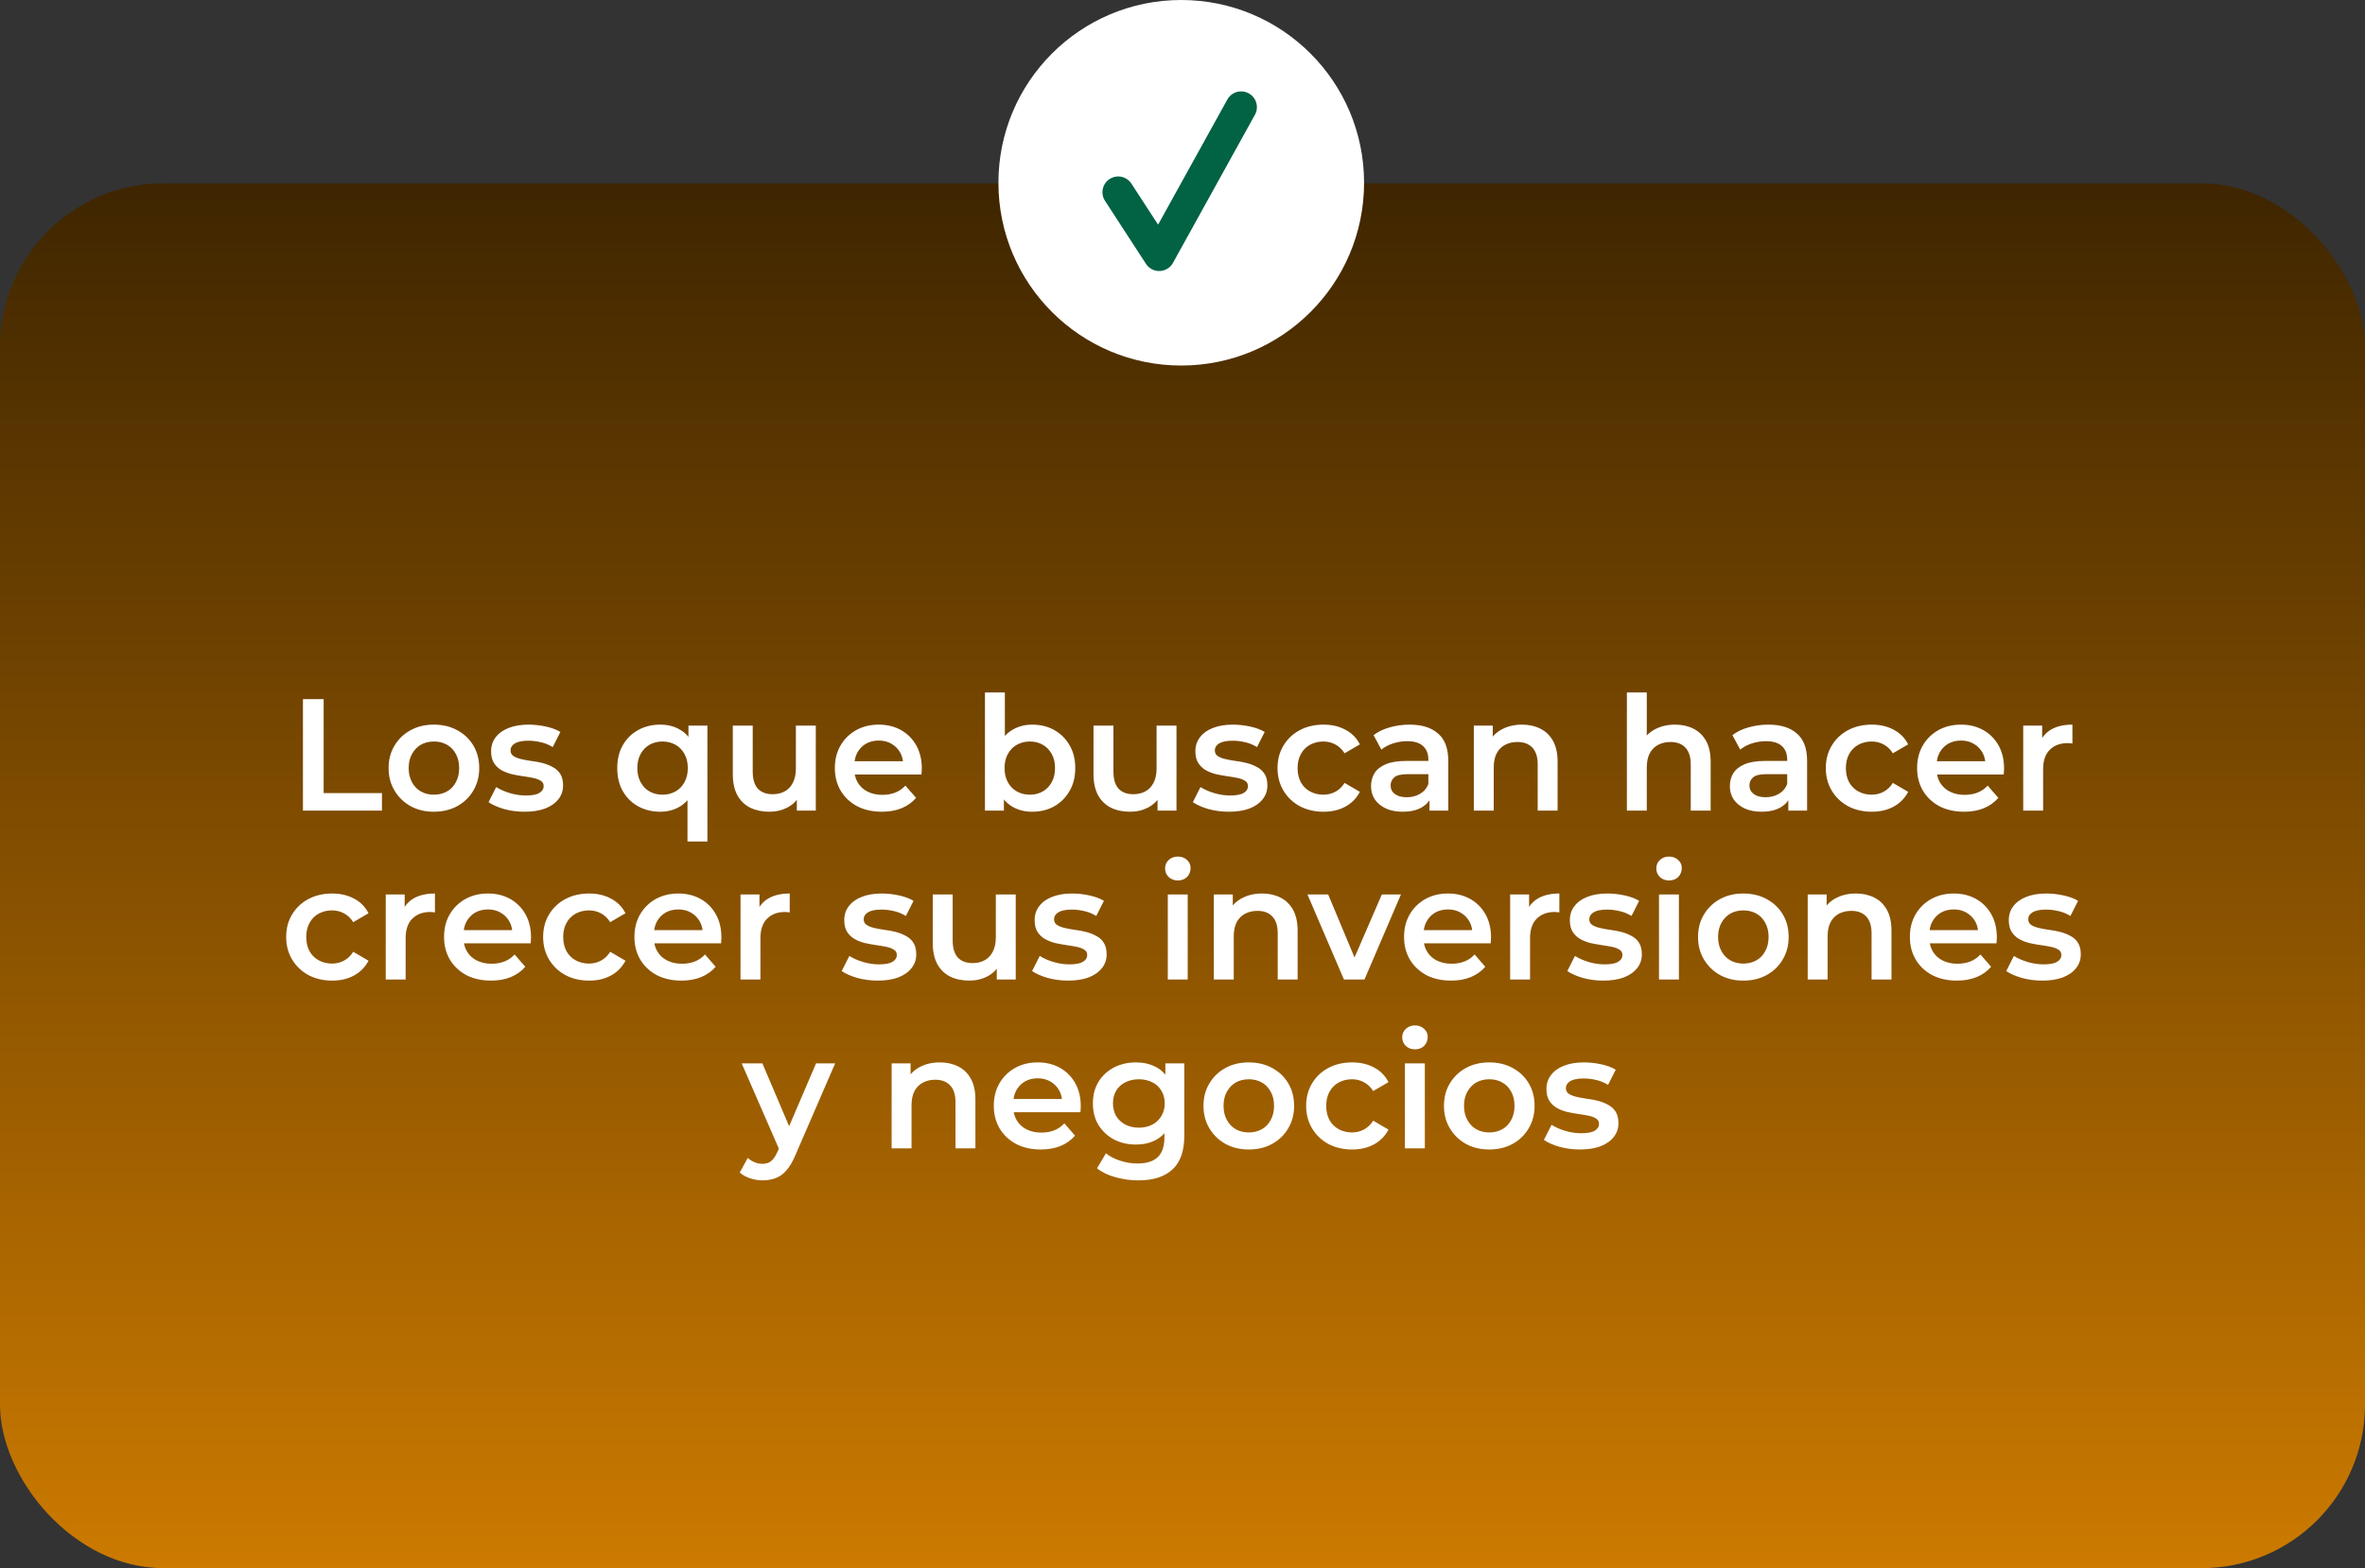
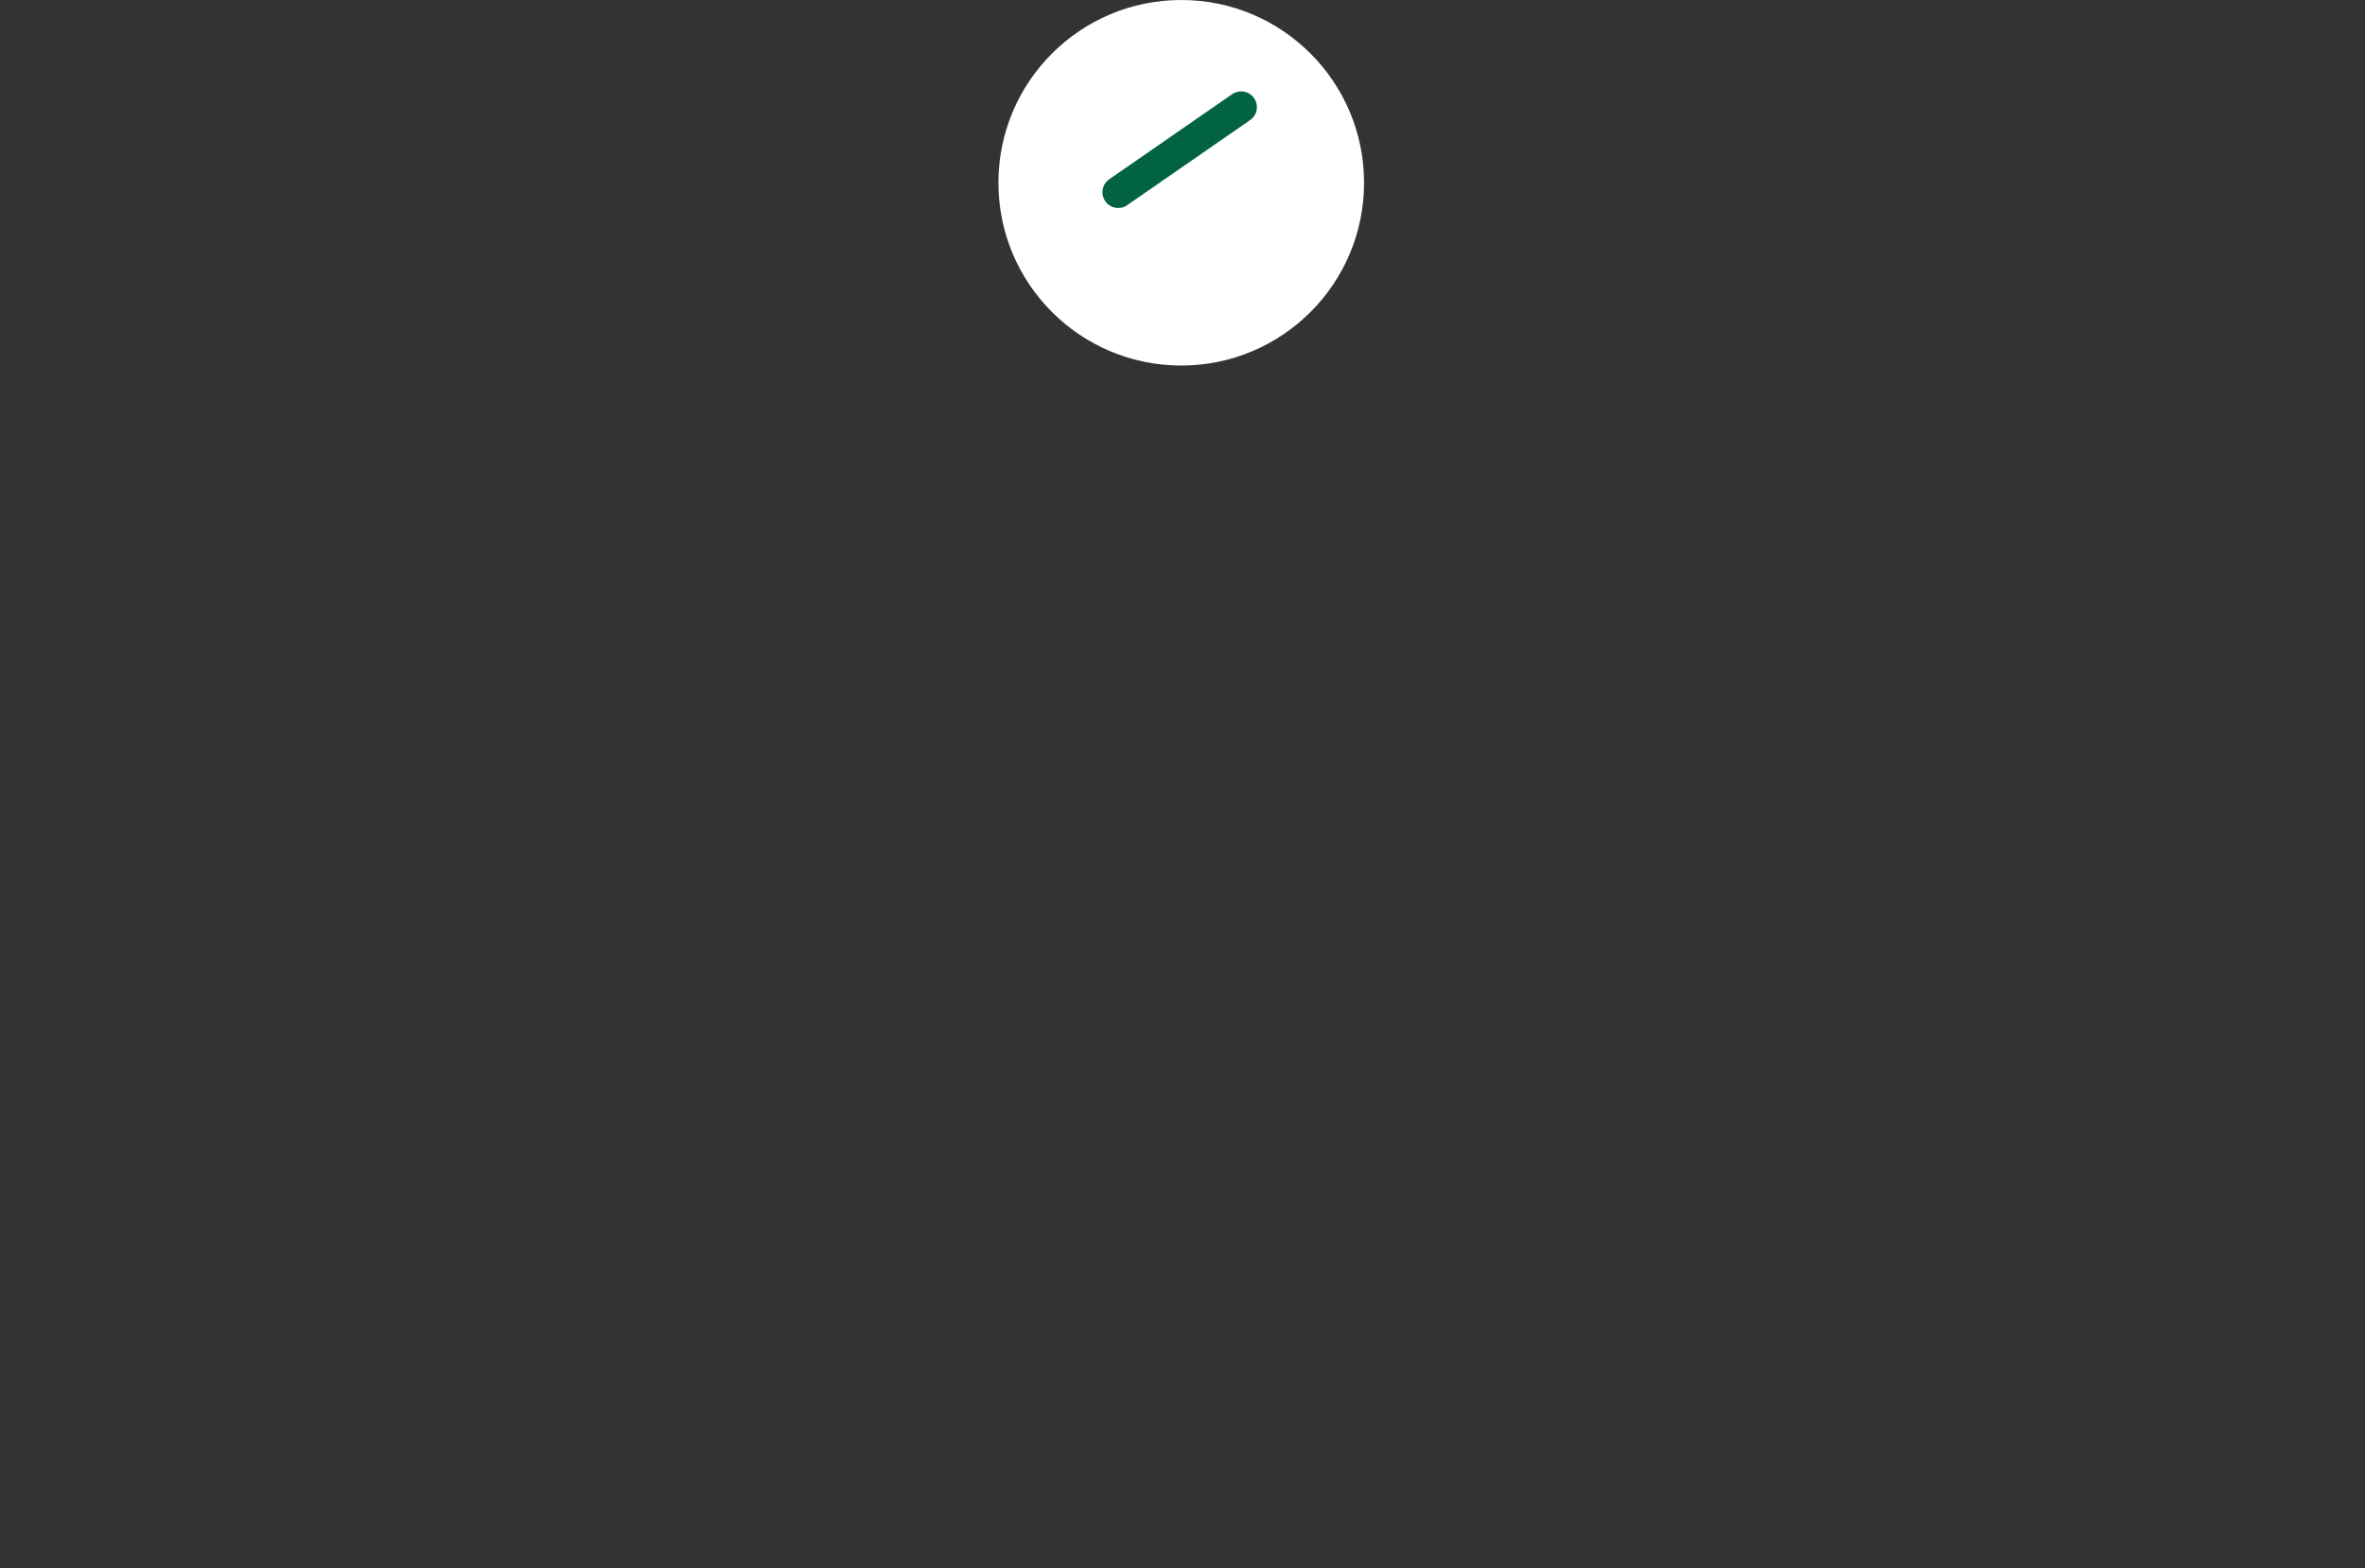
<svg xmlns="http://www.w3.org/2000/svg" width="490" height="325" viewBox="0 0 490 325" fill="none">
  <rect x="0" y="0" width="490" height="325" fill="#333333" stroke="none" />
-   <rect x="490" y="325" width="490" height="287" rx="33.881" transform="rotate(-180 490 325)" fill="url(#paint0_linear_548_2068)" />
-   <path d="M62.767 168V144.9H67.057V164.37H79.135V168H62.767ZM89.885 168.231C88.081 168.231 86.475 167.846 85.067 167.076C83.659 166.284 82.548 165.206 81.734 163.842C80.92 162.478 80.513 160.927 80.513 159.189C80.513 157.429 80.92 155.878 81.734 154.536C82.548 153.172 83.659 152.105 85.067 151.335C86.475 150.565 88.081 150.18 89.885 150.18C91.711 150.18 93.328 150.565 94.736 151.335C96.166 152.105 97.277 153.161 98.069 154.503C98.883 155.845 99.29 157.407 99.29 159.189C99.29 160.927 98.883 162.478 98.069 163.842C97.277 165.206 96.166 166.284 94.736 167.076C93.328 167.846 91.711 168.231 89.885 168.231ZM89.885 164.7C90.897 164.7 91.799 164.48 92.591 164.04C93.383 163.6 93.999 162.962 94.439 162.126C94.901 161.29 95.132 160.311 95.132 159.189C95.132 158.045 94.901 157.066 94.439 156.252C93.999 155.416 93.383 154.778 92.591 154.338C91.799 153.898 90.908 153.678 89.918 153.678C88.906 153.678 88.004 153.898 87.212 154.338C86.442 154.778 85.826 155.416 85.364 156.252C84.902 157.066 84.671 158.045 84.671 159.189C84.671 160.311 84.902 161.29 85.364 162.126C85.826 162.962 86.442 163.6 87.212 164.04C88.004 164.48 88.895 164.7 89.885 164.7ZM108.679 168.231C107.205 168.231 105.786 168.044 104.422 167.67C103.08 167.274 102.013 166.801 101.221 166.251L102.805 163.116C103.597 163.622 104.543 164.04 105.643 164.37C106.743 164.7 107.843 164.865 108.943 164.865C110.241 164.865 111.176 164.689 111.748 164.337C112.342 163.985 112.639 163.512 112.639 162.918C112.639 162.434 112.441 162.071 112.045 161.829C111.649 161.565 111.132 161.367 110.494 161.235C109.856 161.103 109.141 160.982 108.349 160.872C107.579 160.762 106.798 160.619 106.006 160.443C105.236 160.245 104.532 159.97 103.894 159.618C103.256 159.244 102.739 158.749 102.343 158.133C101.947 157.517 101.749 156.703 101.749 155.691C101.749 154.569 102.068 153.601 102.706 152.787C103.344 151.951 104.235 151.313 105.379 150.873C106.545 150.411 107.92 150.18 109.504 150.18C110.692 150.18 111.891 150.312 113.101 150.576C114.311 150.84 115.312 151.214 116.104 151.698L114.52 154.833C113.684 154.327 112.837 153.986 111.979 153.81C111.143 153.612 110.307 153.513 109.471 153.513C108.217 153.513 107.282 153.7 106.666 154.074C106.072 154.448 105.775 154.921 105.775 155.493C105.775 156.021 105.973 156.417 106.369 156.681C106.765 156.945 107.282 157.154 107.92 157.308C108.558 157.462 109.262 157.594 110.032 157.704C110.824 157.792 111.605 157.935 112.375 158.133C113.145 158.331 113.849 158.606 114.487 158.958C115.147 159.288 115.675 159.761 116.071 160.377C116.467 160.993 116.665 161.796 116.665 162.786C116.665 163.886 116.335 164.843 115.675 165.657C115.037 166.471 114.124 167.109 112.936 167.571C111.748 168.011 110.329 168.231 108.679 168.231ZM136.796 168.231C135.102 168.231 133.573 167.857 132.209 167.109C130.867 166.361 129.811 165.316 129.041 163.974C128.271 162.61 127.886 161.015 127.886 159.189C127.886 157.363 128.271 155.779 129.041 154.437C129.811 153.095 130.867 152.05 132.209 151.302C133.573 150.554 135.102 150.18 136.796 150.18C138.314 150.18 139.645 150.51 140.789 151.17C141.955 151.808 142.868 152.787 143.528 154.107C144.21 155.427 144.551 157.121 144.551 159.189C144.551 161.235 144.199 162.929 143.495 164.271C142.813 165.591 141.889 166.581 140.723 167.241C139.557 167.901 138.248 168.231 136.796 168.231ZM137.258 164.7C138.248 164.7 139.139 164.48 139.931 164.04C140.723 163.6 141.35 162.962 141.812 162.126C142.274 161.29 142.505 160.311 142.505 159.189C142.505 158.045 142.274 157.066 141.812 156.252C141.35 155.416 140.723 154.778 139.931 154.338C139.139 153.898 138.248 153.678 137.258 153.678C136.268 153.678 135.377 153.898 134.585 154.338C133.815 154.778 133.199 155.416 132.737 156.252C132.275 157.066 132.044 158.045 132.044 159.189C132.044 160.311 132.275 161.29 132.737 162.126C133.199 162.962 133.815 163.6 134.585 164.04C135.377 164.48 136.268 164.7 137.258 164.7ZM142.439 174.402V163.908L142.769 159.222L142.637 154.536V150.378H146.564V174.402H142.439ZM159.419 168.231C157.923 168.231 156.603 167.956 155.459 167.406C154.315 166.834 153.424 165.976 152.786 164.832C152.148 163.666 151.829 162.203 151.829 160.443V150.378H155.954V159.882C155.954 161.466 156.306 162.654 157.01 163.446C157.736 164.216 158.759 164.601 160.079 164.601C161.047 164.601 161.883 164.403 162.587 164.007C163.313 163.611 163.874 163.017 164.27 162.225C164.688 161.433 164.897 160.454 164.897 159.288V150.378H169.022V168H165.095V163.248L165.788 164.7C165.194 165.844 164.325 166.724 163.181 167.34C162.037 167.934 160.783 168.231 159.419 168.231ZM182.706 168.231C180.748 168.231 179.032 167.846 177.558 167.076C176.106 166.284 174.973 165.206 174.159 163.842C173.367 162.478 172.971 160.927 172.971 159.189C172.971 157.429 173.356 155.878 174.126 154.536C174.918 153.172 175.996 152.105 177.36 151.335C178.746 150.565 180.319 150.18 182.079 150.18C183.795 150.18 185.324 150.554 186.666 151.302C188.008 152.05 189.064 153.106 189.834 154.47C190.604 155.834 190.989 157.44 190.989 159.288C190.989 159.464 190.978 159.662 190.956 159.882C190.956 160.102 190.945 160.311 190.923 160.509H176.238V157.77H188.745L187.128 158.628C187.15 157.616 186.941 156.725 186.501 155.955C186.061 155.185 185.456 154.58 184.686 154.14C183.938 153.7 183.069 153.48 182.079 153.48C181.067 153.48 180.176 153.7 179.406 154.14C178.658 154.58 178.064 155.196 177.624 155.988C177.206 156.758 176.997 157.671 176.997 158.727V159.387C176.997 160.443 177.239 161.378 177.723 162.192C178.207 163.006 178.889 163.633 179.769 164.073C180.649 164.513 181.661 164.733 182.805 164.733C183.795 164.733 184.686 164.579 185.478 164.271C186.27 163.963 186.974 163.479 187.59 162.819L189.801 165.36C189.009 166.284 188.008 166.999 186.798 167.505C185.61 167.989 184.246 168.231 182.706 168.231ZM213.839 168.231C212.343 168.231 211.012 167.901 209.846 167.241C208.68 166.581 207.756 165.591 207.074 164.271C206.414 162.929 206.084 161.235 206.084 159.189C206.084 157.121 206.425 155.427 207.107 154.107C207.811 152.787 208.746 151.808 209.912 151.17C211.1 150.51 212.409 150.18 213.839 150.18C215.577 150.18 217.106 150.554 218.426 151.302C219.768 152.05 220.824 153.095 221.594 154.437C222.386 155.779 222.782 157.363 222.782 159.189C222.782 161.015 222.386 162.599 221.594 163.941C220.824 165.283 219.768 166.339 218.426 167.109C217.106 167.857 215.577 168.231 213.839 168.231ZM204.071 168V143.514H208.196V154.47L207.866 159.156L207.998 163.842V168H204.071ZM213.377 164.7C214.367 164.7 215.247 164.48 216.017 164.04C216.809 163.6 217.436 162.962 217.898 162.126C218.36 161.29 218.591 160.311 218.591 159.189C218.591 158.045 218.36 157.066 217.898 156.252C217.436 155.416 216.809 154.778 216.017 154.338C215.247 153.898 214.367 153.678 213.377 153.678C212.387 153.678 211.496 153.898 210.704 154.338C209.912 154.778 209.285 155.416 208.823 156.252C208.361 157.066 208.13 158.045 208.13 159.189C208.13 160.311 208.361 161.29 208.823 162.126C209.285 162.962 209.912 163.6 210.704 164.04C211.496 164.48 212.387 164.7 213.377 164.7ZM234.152 168.231C232.656 168.231 231.336 167.956 230.192 167.406C229.048 166.834 228.157 165.976 227.519 164.832C226.881 163.666 226.562 162.203 226.562 160.443V150.378H230.687V159.882C230.687 161.466 231.039 162.654 231.743 163.446C232.469 164.216 233.492 164.601 234.812 164.601C235.78 164.601 236.616 164.403 237.32 164.007C238.046 163.611 238.607 163.017 239.003 162.225C239.421 161.433 239.63 160.454 239.63 159.288V150.378H243.755V168H239.828V163.248L240.521 164.7C239.927 165.844 239.058 166.724 237.914 167.34C236.77 167.934 235.516 168.231 234.152 168.231ZM254.601 168.231C253.127 168.231 251.708 168.044 250.344 167.67C249.002 167.274 247.935 166.801 247.143 166.251L248.727 163.116C249.519 163.622 250.465 164.04 251.565 164.37C252.665 164.7 253.765 164.865 254.865 164.865C256.163 164.865 257.098 164.689 257.67 164.337C258.264 163.985 258.561 163.512 258.561 162.918C258.561 162.434 258.363 162.071 257.967 161.829C257.571 161.565 257.054 161.367 256.416 161.235C255.778 161.103 255.063 160.982 254.271 160.872C253.501 160.762 252.72 160.619 251.928 160.443C251.158 160.245 250.454 159.97 249.816 159.618C249.178 159.244 248.661 158.749 248.265 158.133C247.869 157.517 247.671 156.703 247.671 155.691C247.671 154.569 247.99 153.601 248.628 152.787C249.266 151.951 250.157 151.313 251.301 150.873C252.467 150.411 253.842 150.18 255.426 150.18C256.614 150.18 257.813 150.312 259.023 150.576C260.233 150.84 261.234 151.214 262.026 151.698L260.442 154.833C259.606 154.327 258.759 153.986 257.901 153.81C257.065 153.612 256.229 153.513 255.393 153.513C254.139 153.513 253.204 153.7 252.588 154.074C251.994 154.448 251.697 154.921 251.697 155.493C251.697 156.021 251.895 156.417 252.291 156.681C252.687 156.945 253.204 157.154 253.842 157.308C254.48 157.462 255.184 157.594 255.954 157.704C256.746 157.792 257.527 157.935 258.297 158.133C259.067 158.331 259.771 158.606 260.409 158.958C261.069 159.288 261.597 159.761 261.993 160.377C262.389 160.993 262.587 161.796 262.587 162.786C262.587 163.886 262.257 164.843 261.597 165.657C260.959 166.471 260.046 167.109 258.858 167.571C257.67 168.011 256.251 168.231 254.601 168.231ZM274.225 168.231C272.377 168.231 270.727 167.846 269.275 167.076C267.845 166.284 266.723 165.206 265.909 163.842C265.095 162.478 264.688 160.927 264.688 159.189C264.688 157.429 265.095 155.878 265.909 154.536C266.723 153.172 267.845 152.105 269.275 151.335C270.727 150.565 272.377 150.18 274.225 150.18C275.941 150.18 277.448 150.532 278.746 151.236C280.066 151.918 281.067 152.93 281.749 154.272L278.581 156.12C278.053 155.284 277.404 154.668 276.634 154.272C275.886 153.876 275.072 153.678 274.192 153.678C273.18 153.678 272.267 153.898 271.453 154.338C270.639 154.778 270.001 155.416 269.539 156.252C269.077 157.066 268.846 158.045 268.846 159.189C268.846 160.333 269.077 161.323 269.539 162.159C270.001 162.973 270.639 163.6 271.453 164.04C272.267 164.48 273.18 164.7 274.192 164.7C275.072 164.7 275.886 164.502 276.634 164.106C277.404 163.71 278.053 163.094 278.581 162.258L281.749 164.106C281.067 165.426 280.066 166.449 278.746 167.175C277.448 167.879 275.941 168.231 274.225 168.231ZM296.171 168V164.436L295.94 163.677V157.44C295.94 156.23 295.577 155.295 294.851 154.635C294.125 153.953 293.025 153.612 291.551 153.612C290.561 153.612 289.582 153.766 288.614 154.074C287.668 154.382 286.865 154.811 286.205 155.361L284.588 152.358C285.534 151.632 286.656 151.093 287.954 150.741C289.274 150.367 290.638 150.18 292.046 150.18C294.598 150.18 296.567 150.796 297.953 152.028C299.361 153.238 300.065 155.119 300.065 157.671V168H296.171ZM290.627 168.231C289.307 168.231 288.152 168.011 287.162 167.571C286.172 167.109 285.402 166.482 284.852 165.69C284.324 164.876 284.06 163.963 284.06 162.951C284.06 161.961 284.291 161.07 284.753 160.278C285.237 159.486 286.018 158.859 287.096 158.397C288.174 157.935 289.604 157.704 291.386 157.704H296.501V160.443H291.683C290.275 160.443 289.329 160.674 288.845 161.136C288.361 161.576 288.119 162.126 288.119 162.786C288.119 163.534 288.416 164.128 289.01 164.568C289.604 165.008 290.429 165.228 291.485 165.228C292.497 165.228 293.399 164.997 294.191 164.535C295.005 164.073 295.588 163.391 295.94 162.489L296.633 164.964C296.237 165.998 295.522 166.801 294.488 167.373C293.476 167.945 292.189 168.231 290.627 168.231ZM315.358 150.18C316.766 150.18 318.02 150.455 319.12 151.005C320.242 151.555 321.122 152.402 321.76 153.546C322.398 154.668 322.717 156.12 322.717 157.902V168H318.592V158.43C318.592 156.868 318.218 155.702 317.47 154.932C316.744 154.162 315.721 153.777 314.401 153.777C313.433 153.777 312.575 153.975 311.827 154.371C311.079 154.767 310.496 155.361 310.078 156.153C309.682 156.923 309.484 157.902 309.484 159.09V168H305.359V150.378H309.286V155.13L308.593 153.678C309.209 152.556 310.1 151.698 311.266 151.104C312.454 150.488 313.818 150.18 315.358 150.18ZM347.069 150.18C348.477 150.18 349.731 150.455 350.831 151.005C351.953 151.555 352.833 152.402 353.471 153.546C354.109 154.668 354.428 156.12 354.428 157.902V168H350.303V158.43C350.303 156.868 349.929 155.702 349.181 154.932C348.455 154.162 347.432 153.777 346.112 153.777C345.144 153.777 344.286 153.975 343.538 154.371C342.79 154.767 342.207 155.361 341.789 156.153C341.393 156.923 341.195 157.902 341.195 159.09V168H337.07V143.514H341.195V155.13L340.304 153.678C340.92 152.556 341.811 151.698 342.977 151.104C344.165 150.488 345.529 150.18 347.069 150.18ZM370.518 168V164.436L370.287 163.677V157.44C370.287 156.23 369.924 155.295 369.198 154.635C368.472 153.953 367.372 153.612 365.898 153.612C364.908 153.612 363.929 153.766 362.961 154.074C362.015 154.382 361.212 154.811 360.552 155.361L358.935 152.358C359.881 151.632 361.003 151.093 362.301 150.741C363.621 150.367 364.985 150.18 366.393 150.18C368.945 150.18 370.914 150.796 372.3 152.028C373.708 153.238 374.412 155.119 374.412 157.671V168H370.518ZM364.974 168.231C363.654 168.231 362.499 168.011 361.509 167.571C360.519 167.109 359.749 166.482 359.199 165.69C358.671 164.876 358.407 163.963 358.407 162.951C358.407 161.961 358.638 161.07 359.1 160.278C359.584 159.486 360.365 158.859 361.443 158.397C362.521 157.935 363.951 157.704 365.733 157.704H370.848V160.443H366.03C364.622 160.443 363.676 160.674 363.192 161.136C362.708 161.576 362.466 162.126 362.466 162.786C362.466 163.534 362.763 164.128 363.357 164.568C363.951 165.008 364.776 165.228 365.832 165.228C366.844 165.228 367.746 164.997 368.538 164.535C369.352 164.073 369.935 163.391 370.287 162.489L370.98 164.964C370.584 165.998 369.869 166.801 368.835 167.373C367.823 167.945 366.536 168.231 364.974 168.231ZM387.823 168.231C385.975 168.231 384.325 167.846 382.873 167.076C381.443 166.284 380.321 165.206 379.507 163.842C378.693 162.478 378.286 160.927 378.286 159.189C378.286 157.429 378.693 155.878 379.507 154.536C380.321 153.172 381.443 152.105 382.873 151.335C384.325 150.565 385.975 150.18 387.823 150.18C389.539 150.18 391.046 150.532 392.344 151.236C393.664 151.918 394.665 152.93 395.347 154.272L392.179 156.12C391.651 155.284 391.002 154.668 390.232 154.272C389.484 153.876 388.67 153.678 387.79 153.678C386.778 153.678 385.865 153.898 385.051 154.338C384.237 154.778 383.599 155.416 383.137 156.252C382.675 157.066 382.444 158.045 382.444 159.189C382.444 160.333 382.675 161.323 383.137 162.159C383.599 162.973 384.237 163.6 385.051 164.04C385.865 164.48 386.778 164.7 387.79 164.7C388.67 164.7 389.484 164.502 390.232 164.106C391.002 163.71 391.651 163.094 392.179 162.258L395.347 164.106C394.665 165.426 393.664 166.449 392.344 167.175C391.046 167.879 389.539 168.231 387.823 168.231ZM406.938 168.231C404.98 168.231 403.264 167.846 401.79 167.076C400.338 166.284 399.205 165.206 398.391 163.842C397.599 162.478 397.203 160.927 397.203 159.189C397.203 157.429 397.588 155.878 398.358 154.536C399.15 153.172 400.228 152.105 401.592 151.335C402.978 150.565 404.551 150.18 406.311 150.18C408.027 150.18 409.556 150.554 410.898 151.302C412.24 152.05 413.296 153.106 414.066 154.47C414.836 155.834 415.221 157.44 415.221 159.288C415.221 159.464 415.21 159.662 415.188 159.882C415.188 160.102 415.177 160.311 415.155 160.509H400.47V157.77H412.977L411.36 158.628C411.382 157.616 411.173 156.725 410.733 155.955C410.293 155.185 409.688 154.58 408.918 154.14C408.17 153.7 407.301 153.48 406.311 153.48C405.299 153.48 404.408 153.7 403.638 154.14C402.89 154.58 402.296 155.196 401.856 155.988C401.438 156.758 401.229 157.671 401.229 158.727V159.387C401.229 160.443 401.471 161.378 401.955 162.192C402.439 163.006 403.121 163.633 404.001 164.073C404.881 164.513 405.893 164.733 407.037 164.733C408.027 164.733 408.918 164.579 409.71 164.271C410.502 163.963 411.206 163.479 411.822 162.819L414.033 165.36C413.241 166.284 412.24 166.999 411.03 167.505C409.842 167.989 408.478 168.231 406.938 168.231ZM419.184 168V150.378H423.111V155.229L422.649 153.81C423.177 152.622 424.002 151.72 425.124 151.104C426.268 150.488 427.687 150.18 429.381 150.18V154.107C429.205 154.063 429.04 154.041 428.886 154.041C428.732 154.019 428.578 154.008 428.424 154.008C426.862 154.008 425.619 154.47 424.695 155.394C423.771 156.296 423.309 157.649 423.309 159.453V168H419.184ZM68.829 203.231C66.981 203.231 65.331 202.846 63.879 202.076C62.449 201.284 61.327 200.206 60.513 198.842C59.699 197.478 59.292 195.927 59.292 194.189C59.292 192.429 59.699 190.878 60.513 189.536C61.327 188.172 62.449 187.105 63.879 186.335C65.331 185.565 66.981 185.18 68.829 185.18C70.545 185.18 72.052 185.532 73.35 186.236C74.67 186.918 75.671 187.93 76.353 189.272L73.185 191.12C72.657 190.284 72.008 189.668 71.238 189.272C70.49 188.876 69.676 188.678 68.796 188.678C67.784 188.678 66.871 188.898 66.057 189.338C65.243 189.778 64.605 190.416 64.143 191.252C63.681 192.066 63.45 193.045 63.45 194.189C63.45 195.333 63.681 196.323 64.143 197.159C64.605 197.973 65.243 198.6 66.057 199.04C66.871 199.48 67.784 199.7 68.796 199.7C69.676 199.7 70.49 199.502 71.238 199.106C72.008 198.71 72.657 198.094 73.185 197.258L76.353 199.106C75.671 200.426 74.67 201.449 73.35 202.175C72.052 202.879 70.545 203.231 68.829 203.231ZM79.918 203V185.378H83.845V190.229L83.383 188.81C83.911 187.622 84.736 186.72 85.858 186.104C87.002 185.488 88.421 185.18 90.115 185.18V189.107C89.939 189.063 89.774 189.041 89.62 189.041C89.466 189.019 89.312 189.008 89.158 189.008C87.596 189.008 86.353 189.47 85.429 190.394C84.505 191.296 84.043 192.649 84.043 194.453V203H79.918ZM101.737 203.231C99.779 203.231 98.063 202.846 96.589 202.076C95.137 201.284 94.004 200.206 93.19 198.842C92.398 197.478 92.002 195.927 92.002 194.189C92.002 192.429 92.387 190.878 93.157 189.536C93.949 188.172 95.027 187.105 96.391 186.335C97.777 185.565 99.35 185.18 101.11 185.18C102.826 185.18 104.355 185.554 105.697 186.302C107.039 187.05 108.095 188.106 108.865 189.47C109.635 190.834 110.02 192.44 110.02 194.288C110.02 194.464 110.009 194.662 109.987 194.882C109.987 195.102 109.976 195.311 109.954 195.509H95.269V192.77H107.776L106.159 193.628C106.181 192.616 105.972 191.725 105.532 190.955C105.092 190.185 104.487 189.58 103.717 189.14C102.969 188.7 102.1 188.48 101.11 188.48C100.098 188.48 99.207 188.7 98.437 189.14C97.689 189.58 97.095 190.196 96.655 190.988C96.237 191.758 96.028 192.671 96.028 193.727V194.387C96.028 195.443 96.27 196.378 96.754 197.192C97.238 198.006 97.92 198.633 98.8 199.073C99.68 199.513 100.692 199.733 101.836 199.733C102.826 199.733 103.717 199.579 104.509 199.271C105.301 198.963 106.005 198.479 106.621 197.819L108.832 200.36C108.04 201.284 107.039 201.999 105.829 202.505C104.641 202.989 103.277 203.231 101.737 203.231ZM122.067 203.231C120.219 203.231 118.569 202.846 117.117 202.076C115.687 201.284 114.565 200.206 113.751 198.842C112.937 197.478 112.53 195.927 112.53 194.189C112.53 192.429 112.937 190.878 113.751 189.536C114.565 188.172 115.687 187.105 117.117 186.335C118.569 185.565 120.219 185.18 122.067 185.18C123.783 185.18 125.29 185.532 126.588 186.236C127.908 186.918 128.909 187.93 129.591 189.272L126.423 191.12C125.895 190.284 125.246 189.668 124.476 189.272C123.728 188.876 122.914 188.678 122.034 188.678C121.022 188.678 120.109 188.898 119.295 189.338C118.481 189.778 117.843 190.416 117.381 191.252C116.919 192.066 116.688 193.045 116.688 194.189C116.688 195.333 116.919 196.323 117.381 197.159C117.843 197.973 118.481 198.6 119.295 199.04C120.109 199.48 121.022 199.7 122.034 199.7C122.914 199.7 123.728 199.502 124.476 199.106C125.246 198.71 125.895 198.094 126.423 197.258L129.591 199.106C128.909 200.426 127.908 201.449 126.588 202.175C125.29 202.879 123.783 203.231 122.067 203.231ZM141.182 203.231C139.224 203.231 137.508 202.846 136.034 202.076C134.582 201.284 133.449 200.206 132.635 198.842C131.843 197.478 131.447 195.927 131.447 194.189C131.447 192.429 131.832 190.878 132.602 189.536C133.394 188.172 134.472 187.105 135.836 186.335C137.222 185.565 138.795 185.18 140.555 185.18C142.271 185.18 143.8 185.554 145.142 186.302C146.484 187.05 147.54 188.106 148.31 189.47C149.08 190.834 149.465 192.44 149.465 194.288C149.465 194.464 149.454 194.662 149.432 194.882C149.432 195.102 149.421 195.311 149.399 195.509H134.714V192.77H147.221L145.604 193.628C145.626 192.616 145.417 191.725 144.977 190.955C144.537 190.185 143.932 189.58 143.162 189.14C142.414 188.7 141.545 188.48 140.555 188.48C139.543 188.48 138.652 188.7 137.882 189.14C137.134 189.58 136.54 190.196 136.1 190.988C135.682 191.758 135.473 192.671 135.473 193.727V194.387C135.473 195.443 135.715 196.378 136.199 197.192C136.683 198.006 137.365 198.633 138.245 199.073C139.125 199.513 140.137 199.733 141.281 199.733C142.271 199.733 143.162 199.579 143.954 199.271C144.746 198.963 145.45 198.479 146.066 197.819L148.277 200.36C147.485 201.284 146.484 201.999 145.274 202.505C144.086 202.989 142.722 203.231 141.182 203.231ZM153.427 203V185.378H157.354V190.229L156.892 188.81C157.42 187.622 158.245 186.72 159.367 186.104C160.511 185.488 161.93 185.18 163.624 185.18V189.107C163.448 189.063 163.283 189.041 163.129 189.041C162.975 189.019 162.821 189.008 162.667 189.008C161.105 189.008 159.862 189.47 158.938 190.394C158.014 191.296 157.552 192.649 157.552 194.453V203H153.427ZM181.85 203.231C180.376 203.231 178.957 203.044 177.593 202.67C176.251 202.274 175.184 201.801 174.392 201.251L175.976 198.116C176.768 198.622 177.714 199.04 178.814 199.37C179.914 199.7 181.014 199.865 182.114 199.865C183.412 199.865 184.347 199.689 184.919 199.337C185.513 198.985 185.81 198.512 185.81 197.918C185.81 197.434 185.612 197.071 185.216 196.829C184.82 196.565 184.303 196.367 183.665 196.235C183.027 196.103 182.312 195.982 181.52 195.872C180.75 195.762 179.969 195.619 179.177 195.443C178.407 195.245 177.703 194.97 177.065 194.618C176.427 194.244 175.91 193.749 175.514 193.133C175.118 192.517 174.92 191.703 174.92 190.691C174.92 189.569 175.239 188.601 175.877 187.787C176.515 186.951 177.406 186.313 178.55 185.873C179.716 185.411 181.091 185.18 182.675 185.18C183.863 185.18 185.062 185.312 186.272 185.576C187.482 185.84 188.483 186.214 189.275 186.698L187.691 189.833C186.855 189.327 186.008 188.986 185.15 188.81C184.314 188.612 183.478 188.513 182.642 188.513C181.388 188.513 180.453 188.7 179.837 189.074C179.243 189.448 178.946 189.921 178.946 190.493C178.946 191.021 179.144 191.417 179.54 191.681C179.936 191.945 180.453 192.154 181.091 192.308C181.729 192.462 182.433 192.594 183.203 192.704C183.995 192.792 184.776 192.935 185.546 193.133C186.316 193.331 187.02 193.606 187.658 193.958C188.318 194.288 188.846 194.761 189.242 195.377C189.638 195.993 189.836 196.796 189.836 197.786C189.836 198.886 189.506 199.843 188.846 200.657C188.208 201.471 187.295 202.109 186.107 202.571C184.919 203.011 183.5 203.231 181.85 203.231ZM200.846 203.231C199.35 203.231 198.03 202.956 196.886 202.406C195.742 201.834 194.851 200.976 194.213 199.832C193.575 198.666 193.256 197.203 193.256 195.443V185.378H197.381V194.882C197.381 196.466 197.733 197.654 198.437 198.446C199.163 199.216 200.186 199.601 201.506 199.601C202.474 199.601 203.31 199.403 204.014 199.007C204.74 198.611 205.301 198.017 205.697 197.225C206.115 196.433 206.324 195.454 206.324 194.288V185.378H210.449V203H206.522V198.248L207.215 199.7C206.621 200.844 205.752 201.724 204.608 202.34C203.464 202.934 202.21 203.231 200.846 203.231ZM221.295 203.231C219.821 203.231 218.402 203.044 217.038 202.67C215.696 202.274 214.629 201.801 213.837 201.251L215.421 198.116C216.213 198.622 217.159 199.04 218.259 199.37C219.359 199.7 220.459 199.865 221.559 199.865C222.857 199.865 223.792 199.689 224.364 199.337C224.958 198.985 225.255 198.512 225.255 197.918C225.255 197.434 225.057 197.071 224.661 196.829C224.265 196.565 223.748 196.367 223.11 196.235C222.472 196.103 221.757 195.982 220.965 195.872C220.195 195.762 219.414 195.619 218.622 195.443C217.852 195.245 217.148 194.97 216.51 194.618C215.872 194.244 215.355 193.749 214.959 193.133C214.563 192.517 214.365 191.703 214.365 190.691C214.365 189.569 214.684 188.601 215.322 187.787C215.96 186.951 216.851 186.313 217.995 185.873C219.161 185.411 220.536 185.18 222.12 185.18C223.308 185.18 224.507 185.312 225.717 185.576C226.927 185.84 227.928 186.214 228.72 186.698L227.136 189.833C226.3 189.327 225.453 188.986 224.595 188.81C223.759 188.612 222.923 188.513 222.087 188.513C220.833 188.513 219.898 188.7 219.282 189.074C218.688 189.448 218.391 189.921 218.391 190.493C218.391 191.021 218.589 191.417 218.985 191.681C219.381 191.945 219.898 192.154 220.536 192.308C221.174 192.462 221.878 192.594 222.648 192.704C223.44 192.792 224.221 192.935 224.991 193.133C225.761 193.331 226.465 193.606 227.103 193.958C227.763 194.288 228.291 194.761 228.687 195.377C229.083 195.993 229.281 196.796 229.281 197.786C229.281 198.886 228.951 199.843 228.291 200.657C227.653 201.471 226.74 202.109 225.552 202.571C224.364 203.011 222.945 203.231 221.295 203.231ZM241.954 203V185.378H246.079V203H241.954ZM244.033 182.474C243.263 182.474 242.625 182.232 242.119 181.748C241.635 181.264 241.393 180.681 241.393 179.999C241.393 179.295 241.635 178.712 242.119 178.25C242.625 177.766 243.263 177.524 244.033 177.524C244.803 177.524 245.43 177.755 245.914 178.217C246.42 178.657 246.673 179.218 246.673 179.9C246.673 180.626 246.431 181.242 245.947 181.748C245.463 182.232 244.825 182.474 244.033 182.474ZM261.492 185.18C262.9 185.18 264.154 185.455 265.254 186.005C266.376 186.555 267.256 187.402 267.894 188.546C268.532 189.668 268.851 191.12 268.851 192.902V203H264.726V193.43C264.726 191.868 264.352 190.702 263.604 189.932C262.878 189.162 261.855 188.777 260.535 188.777C259.567 188.777 258.709 188.975 257.961 189.371C257.213 189.767 256.63 190.361 256.212 191.153C255.816 191.923 255.618 192.902 255.618 194.09V203H251.493V185.378H255.42V190.13L254.727 188.678C255.343 187.556 256.234 186.698 257.4 186.104C258.588 185.488 259.952 185.18 261.492 185.18ZM278.447 203L270.89 185.378H275.18L281.681 200.921H279.569L286.301 185.378H290.261L282.704 203H278.447ZM300.639 203.231C298.681 203.231 296.965 202.846 295.491 202.076C294.039 201.284 292.906 200.206 292.092 198.842C291.3 197.478 290.904 195.927 290.904 194.189C290.904 192.429 291.289 190.878 292.059 189.536C292.851 188.172 293.929 187.105 295.293 186.335C296.679 185.565 298.252 185.18 300.012 185.18C301.728 185.18 303.257 185.554 304.599 186.302C305.941 187.05 306.997 188.106 307.767 189.47C308.537 190.834 308.922 192.44 308.922 194.288C308.922 194.464 308.911 194.662 308.889 194.882C308.889 195.102 308.878 195.311 308.856 195.509H294.171V192.77H306.678L305.061 193.628C305.083 192.616 304.874 191.725 304.434 190.955C303.994 190.185 303.389 189.58 302.619 189.14C301.871 188.7 301.002 188.48 300.012 188.48C299 188.48 298.109 188.7 297.339 189.14C296.591 189.58 295.997 190.196 295.557 190.988C295.139 191.758 294.93 192.671 294.93 193.727V194.387C294.93 195.443 295.172 196.378 295.656 197.192C296.14 198.006 296.822 198.633 297.702 199.073C298.582 199.513 299.594 199.733 300.738 199.733C301.728 199.733 302.619 199.579 303.411 199.271C304.203 198.963 304.907 198.479 305.523 197.819L307.734 200.36C306.942 201.284 305.941 201.999 304.731 202.505C303.543 202.989 302.179 203.231 300.639 203.231ZM312.884 203V185.378H316.811V190.229L316.349 188.81C316.877 187.622 317.702 186.72 318.824 186.104C319.968 185.488 321.387 185.18 323.081 185.18V189.107C322.905 189.063 322.74 189.041 322.586 189.041C322.432 189.019 322.278 189.008 322.124 189.008C320.562 189.008 319.319 189.47 318.395 190.394C317.471 191.296 317.009 192.649 317.009 194.453V203H312.884ZM332.187 203.231C330.713 203.231 329.294 203.044 327.93 202.67C326.588 202.274 325.521 201.801 324.729 201.251L326.313 198.116C327.105 198.622 328.051 199.04 329.151 199.37C330.251 199.7 331.351 199.865 332.451 199.865C333.749 199.865 334.684 199.689 335.256 199.337C335.85 198.985 336.147 198.512 336.147 197.918C336.147 197.434 335.949 197.071 335.553 196.829C335.157 196.565 334.64 196.367 334.002 196.235C333.364 196.103 332.649 195.982 331.857 195.872C331.087 195.762 330.306 195.619 329.514 195.443C328.744 195.245 328.04 194.97 327.402 194.618C326.764 194.244 326.247 193.749 325.851 193.133C325.455 192.517 325.257 191.703 325.257 190.691C325.257 189.569 325.576 188.601 326.214 187.787C326.852 186.951 327.743 186.313 328.887 185.873C330.053 185.411 331.428 185.18 333.012 185.18C334.2 185.18 335.399 185.312 336.609 185.576C337.819 185.84 338.82 186.214 339.612 186.698L338.028 189.833C337.192 189.327 336.345 188.986 335.487 188.81C334.651 188.612 333.815 188.513 332.979 188.513C331.725 188.513 330.79 188.7 330.174 189.074C329.58 189.448 329.283 189.921 329.283 190.493C329.283 191.021 329.481 191.417 329.877 191.681C330.273 191.945 330.79 192.154 331.428 192.308C332.066 192.462 332.77 192.594 333.54 192.704C334.332 192.792 335.113 192.935 335.883 193.133C336.653 193.331 337.357 193.606 337.995 193.958C338.655 194.288 339.183 194.761 339.579 195.377C339.975 195.993 340.173 196.796 340.173 197.786C340.173 198.886 339.843 199.843 339.183 200.657C338.545 201.471 337.632 202.109 336.444 202.571C335.256 203.011 333.837 203.231 332.187 203.231ZM343.725 203V185.378H347.85V203H343.725ZM345.804 182.474C345.034 182.474 344.396 182.232 343.89 181.748C343.406 181.264 343.164 180.681 343.164 179.999C343.164 179.295 343.406 178.712 343.89 178.25C344.396 177.766 345.034 177.524 345.804 177.524C346.574 177.524 347.201 177.755 347.685 178.217C348.191 178.657 348.444 179.218 348.444 179.9C348.444 180.626 348.202 181.242 347.718 181.748C347.234 182.232 346.596 182.474 345.804 182.474ZM361.184 203.231C359.38 203.231 357.774 202.846 356.366 202.076C354.958 201.284 353.847 200.206 353.033 198.842C352.219 197.478 351.812 195.927 351.812 194.189C351.812 192.429 352.219 190.878 353.033 189.536C353.847 188.172 354.958 187.105 356.366 186.335C357.774 185.565 359.38 185.18 361.184 185.18C363.01 185.18 364.627 185.565 366.035 186.335C367.465 187.105 368.576 188.161 369.368 189.503C370.182 190.845 370.589 192.407 370.589 194.189C370.589 195.927 370.182 197.478 369.368 198.842C368.576 200.206 367.465 201.284 366.035 202.076C364.627 202.846 363.01 203.231 361.184 203.231ZM361.184 199.7C362.196 199.7 363.098 199.48 363.89 199.04C364.682 198.6 365.298 197.962 365.738 197.126C366.2 196.29 366.431 195.311 366.431 194.189C366.431 193.045 366.2 192.066 365.738 191.252C365.298 190.416 364.682 189.778 363.89 189.338C363.098 188.898 362.207 188.678 361.217 188.678C360.205 188.678 359.303 188.898 358.511 189.338C357.741 189.778 357.125 190.416 356.663 191.252C356.201 192.066 355.97 193.045 355.97 194.189C355.97 195.311 356.201 196.29 356.663 197.126C357.125 197.962 357.741 198.6 358.511 199.04C359.303 199.48 360.194 199.7 361.184 199.7ZM384.533 185.18C385.941 185.18 387.195 185.455 388.295 186.005C389.417 186.555 390.297 187.402 390.935 188.546C391.573 189.668 391.892 191.12 391.892 192.902V203H387.767V193.43C387.767 191.868 387.393 190.702 386.645 189.932C385.919 189.162 384.896 188.777 383.576 188.777C382.608 188.777 381.75 188.975 381.002 189.371C380.254 189.767 379.671 190.361 379.253 191.153C378.857 191.923 378.659 192.902 378.659 194.09V203H374.534V185.378H378.461V190.13L377.768 188.678C378.384 187.556 379.275 186.698 380.441 186.104C381.629 185.488 382.993 185.18 384.533 185.18ZM405.44 203.231C403.482 203.231 401.766 202.846 400.292 202.076C398.84 201.284 397.707 200.206 396.893 198.842C396.101 197.478 395.705 195.927 395.705 194.189C395.705 192.429 396.09 190.878 396.86 189.536C397.652 188.172 398.73 187.105 400.094 186.335C401.48 185.565 403.053 185.18 404.813 185.18C406.529 185.18 408.058 185.554 409.4 186.302C410.742 187.05 411.798 188.106 412.568 189.47C413.338 190.834 413.723 192.44 413.723 194.288C413.723 194.464 413.712 194.662 413.69 194.882C413.69 195.102 413.679 195.311 413.657 195.509H398.972V192.77H411.479L409.862 193.628C409.884 192.616 409.675 191.725 409.235 190.955C408.795 190.185 408.19 189.58 407.42 189.14C406.672 188.7 405.803 188.48 404.813 188.48C403.801 188.48 402.91 188.7 402.14 189.14C401.392 189.58 400.798 190.196 400.358 190.988C399.94 191.758 399.731 192.671 399.731 193.727V194.387C399.731 195.443 399.973 196.378 400.457 197.192C400.941 198.006 401.623 198.633 402.503 199.073C403.383 199.513 404.395 199.733 405.539 199.733C406.529 199.733 407.42 199.579 408.212 199.271C409.004 198.963 409.708 198.479 410.324 197.819L412.535 200.36C411.743 201.284 410.742 201.999 409.532 202.505C408.344 202.989 406.98 203.231 405.44 203.231ZM423.13 203.231C421.656 203.231 420.237 203.044 418.873 202.67C417.531 202.274 416.464 201.801 415.672 201.251L417.256 198.116C418.048 198.622 418.994 199.04 420.094 199.37C421.194 199.7 422.294 199.865 423.394 199.865C424.692 199.865 425.627 199.689 426.199 199.337C426.793 198.985 427.09 198.512 427.09 197.918C427.09 197.434 426.892 197.071 426.496 196.829C426.1 196.565 425.583 196.367 424.945 196.235C424.307 196.103 423.592 195.982 422.8 195.872C422.03 195.762 421.249 195.619 420.457 195.443C419.687 195.245 418.983 194.97 418.345 194.618C417.707 194.244 417.19 193.749 416.794 193.133C416.398 192.517 416.2 191.703 416.2 190.691C416.2 189.569 416.519 188.601 417.157 187.787C417.795 186.951 418.686 186.313 419.83 185.873C420.996 185.411 422.371 185.18 423.955 185.18C425.143 185.18 426.342 185.312 427.552 185.576C428.762 185.84 429.763 186.214 430.555 186.698L428.971 189.833C428.135 189.327 427.288 188.986 426.43 188.81C425.594 188.612 424.758 188.513 423.922 188.513C422.668 188.513 421.733 188.7 421.117 189.074C420.523 189.448 420.226 189.921 420.226 190.493C420.226 191.021 420.424 191.417 420.82 191.681C421.216 191.945 421.733 192.154 422.371 192.308C423.009 192.462 423.713 192.594 424.483 192.704C425.275 192.792 426.056 192.935 426.826 193.133C427.596 193.331 428.3 193.606 428.938 193.958C429.598 194.288 430.126 194.761 430.522 195.377C430.918 195.993 431.116 196.796 431.116 197.786C431.116 198.886 430.786 199.843 430.126 200.657C429.488 201.471 428.575 202.109 427.387 202.571C426.199 203.011 424.78 203.231 423.13 203.231ZM157.989 244.633C157.131 244.633 156.273 244.49 155.415 244.204C154.557 243.918 153.842 243.522 153.27 243.016L154.92 239.98C155.338 240.354 155.811 240.651 156.339 240.871C156.867 241.091 157.406 241.201 157.956 241.201C158.704 241.201 159.309 241.014 159.771 240.64C160.233 240.266 160.662 239.639 161.058 238.759L162.081 236.449L162.411 235.954L169.077 220.378H173.037L164.787 239.419C164.237 240.739 163.621 241.784 162.939 242.554C162.279 243.324 161.531 243.863 160.695 244.171C159.881 244.479 158.979 244.633 157.989 244.633ZM161.619 238.627L153.666 220.378H157.956L164.424 235.591L161.619 238.627ZM194.734 220.18C196.142 220.18 197.396 220.455 198.496 221.005C199.618 221.555 200.498 222.402 201.136 223.546C201.774 224.668 202.093 226.12 202.093 227.902V238H197.968V228.43C197.968 226.868 197.594 225.702 196.846 224.932C196.12 224.162 195.097 223.777 193.777 223.777C192.809 223.777 191.951 223.975 191.203 224.371C190.455 224.767 189.872 225.361 189.454 226.153C189.058 226.923 188.86 227.902 188.86 229.09V238H184.735V220.378H188.662V225.13L187.969 223.678C188.585 222.556 189.476 221.698 190.642 221.104C191.83 220.488 193.194 220.18 194.734 220.18ZM215.641 238.231C213.683 238.231 211.967 237.846 210.493 237.076C209.041 236.284 207.908 235.206 207.094 233.842C206.302 232.478 205.906 230.927 205.906 229.189C205.906 227.429 206.291 225.878 207.061 224.536C207.853 223.172 208.931 222.105 210.295 221.335C211.681 220.565 213.254 220.18 215.014 220.18C216.73 220.18 218.259 220.554 219.601 221.302C220.943 222.05 221.999 223.106 222.769 224.47C223.539 225.834 223.924 227.44 223.924 229.288C223.924 229.464 223.913 229.662 223.891 229.882C223.891 230.102 223.88 230.311 223.858 230.509H209.173V227.77H221.68L220.063 228.628C220.085 227.616 219.876 226.725 219.436 225.955C218.996 225.185 218.391 224.58 217.621 224.14C216.873 223.7 216.004 223.48 215.014 223.48C214.002 223.48 213.111 223.7 212.341 224.14C211.593 224.58 210.999 225.196 210.559 225.988C210.141 226.758 209.932 227.671 209.932 228.727V229.387C209.932 230.443 210.174 231.378 210.658 232.192C211.142 233.006 211.824 233.633 212.704 234.073C213.584 234.513 214.596 234.733 215.74 234.733C216.73 234.733 217.621 234.579 218.413 234.271C219.205 233.963 219.909 233.479 220.525 232.819L222.736 235.36C221.944 236.284 220.943 236.999 219.733 237.505C218.545 237.989 217.181 238.231 215.641 238.231ZM235.873 244.633C234.245 244.633 232.65 244.413 231.088 243.973C229.548 243.555 228.283 242.939 227.293 242.125L229.141 239.023C229.911 239.661 230.879 240.167 232.045 240.541C233.233 240.937 234.432 241.135 235.642 241.135C237.578 241.135 238.997 240.684 239.899 239.782C240.801 238.902 241.252 237.571 241.252 235.789V232.654L241.582 228.661L241.45 224.668V220.378H245.377V235.327C245.377 238.517 244.563 240.86 242.935 242.356C241.307 243.874 238.953 244.633 235.873 244.633ZM235.345 237.208C233.673 237.208 232.155 236.856 230.791 236.152C229.449 235.426 228.382 234.425 227.59 233.149C226.82 231.873 226.435 230.377 226.435 228.661C226.435 226.967 226.82 225.482 227.59 224.206C228.382 222.93 229.449 221.94 230.791 221.236C232.155 220.532 233.673 220.18 235.345 220.18C236.841 220.18 238.183 220.477 239.371 221.071C240.559 221.665 241.505 222.589 242.209 223.843C242.935 225.097 243.298 226.703 243.298 228.661C243.298 230.619 242.935 232.236 242.209 233.512C241.505 234.766 240.559 235.701 239.371 236.317C238.183 236.911 236.841 237.208 235.345 237.208ZM235.972 233.71C237.006 233.71 237.93 233.501 238.744 233.083C239.558 232.643 240.185 232.049 240.625 231.301C241.087 230.531 241.318 229.651 241.318 228.661C241.318 227.671 241.087 226.802 240.625 226.054C240.185 225.284 239.558 224.701 238.744 224.305C237.93 223.887 237.006 223.678 235.972 223.678C234.938 223.678 234.003 223.887 233.167 224.305C232.353 224.701 231.715 225.284 231.253 226.054C230.813 226.802 230.593 227.671 230.593 228.661C230.593 229.651 230.813 230.531 231.253 231.301C231.715 232.049 232.353 232.643 233.167 233.083C234.003 233.501 234.938 233.71 235.972 233.71ZM258.72 238.231C256.916 238.231 255.31 237.846 253.902 237.076C252.494 236.284 251.383 235.206 250.569 233.842C249.755 232.478 249.348 230.927 249.348 229.189C249.348 227.429 249.755 225.878 250.569 224.536C251.383 223.172 252.494 222.105 253.902 221.335C255.31 220.565 256.916 220.18 258.72 220.18C260.546 220.18 262.163 220.565 263.571 221.335C265.001 222.105 266.112 223.161 266.904 224.503C267.718 225.845 268.125 227.407 268.125 229.189C268.125 230.927 267.718 232.478 266.904 233.842C266.112 235.206 265.001 236.284 263.571 237.076C262.163 237.846 260.546 238.231 258.72 238.231ZM258.72 234.7C259.732 234.7 260.634 234.48 261.426 234.04C262.218 233.6 262.834 232.962 263.274 232.126C263.736 231.29 263.967 230.311 263.967 229.189C263.967 228.045 263.736 227.066 263.274 226.252C262.834 225.416 262.218 224.778 261.426 224.338C260.634 223.898 259.743 223.678 258.753 223.678C257.741 223.678 256.839 223.898 256.047 224.338C255.277 224.778 254.661 225.416 254.199 226.252C253.737 227.066 253.506 228.045 253.506 229.189C253.506 230.311 253.737 231.29 254.199 232.126C254.661 232.962 255.277 233.6 256.047 234.04C256.839 234.48 257.73 234.7 258.72 234.7ZM280.154 238.231C278.306 238.231 276.656 237.846 275.204 237.076C273.774 236.284 272.652 235.206 271.838 233.842C271.024 232.478 270.617 230.927 270.617 229.189C270.617 227.429 271.024 225.878 271.838 224.536C272.652 223.172 273.774 222.105 275.204 221.335C276.656 220.565 278.306 220.18 280.154 220.18C281.87 220.18 283.377 220.532 284.675 221.236C285.995 221.918 286.996 222.93 287.678 224.272L284.51 226.12C283.982 225.284 283.333 224.668 282.563 224.272C281.815 223.876 281.001 223.678 280.121 223.678C279.109 223.678 278.196 223.898 277.382 224.338C276.568 224.778 275.93 225.416 275.468 226.252C275.006 227.066 274.775 228.045 274.775 229.189C274.775 230.333 275.006 231.323 275.468 232.159C275.93 232.973 276.568 233.6 277.382 234.04C278.196 234.48 279.109 234.7 280.121 234.7C281.001 234.7 281.815 234.502 282.563 234.106C283.333 233.71 283.982 233.094 284.51 232.258L287.678 234.106C286.996 235.426 285.995 236.449 284.675 237.175C283.377 237.879 281.87 238.231 280.154 238.231ZM291.083 238V220.378H295.208V238H291.083ZM293.162 217.474C292.392 217.474 291.754 217.232 291.248 216.748C290.764 216.264 290.522 215.681 290.522 214.999C290.522 214.295 290.764 213.712 291.248 213.25C291.754 212.766 292.392 212.524 293.162 212.524C293.932 212.524 294.559 212.755 295.043 213.217C295.549 213.657 295.802 214.218 295.802 214.9C295.802 215.626 295.56 216.242 295.076 216.748C294.592 217.232 293.954 217.474 293.162 217.474ZM308.542 238.231C306.738 238.231 305.132 237.846 303.724 237.076C302.316 236.284 301.205 235.206 300.391 233.842C299.577 232.478 299.17 230.927 299.17 229.189C299.17 227.429 299.577 225.878 300.391 224.536C301.205 223.172 302.316 222.105 303.724 221.335C305.132 220.565 306.738 220.18 308.542 220.18C310.368 220.18 311.985 220.565 313.393 221.335C314.823 222.105 315.934 223.161 316.726 224.503C317.54 225.845 317.947 227.407 317.947 229.189C317.947 230.927 317.54 232.478 316.726 233.842C315.934 235.206 314.823 236.284 313.393 237.076C311.985 237.846 310.368 238.231 308.542 238.231ZM308.542 234.7C309.554 234.7 310.456 234.48 311.248 234.04C312.04 233.6 312.656 232.962 313.096 232.126C313.558 231.29 313.789 230.311 313.789 229.189C313.789 228.045 313.558 227.066 313.096 226.252C312.656 225.416 312.04 224.778 311.248 224.338C310.456 223.898 309.565 223.678 308.575 223.678C307.563 223.678 306.661 223.898 305.869 224.338C305.099 224.778 304.483 225.416 304.021 226.252C303.559 227.066 303.328 228.045 303.328 229.189C303.328 230.311 303.559 231.29 304.021 232.126C304.483 232.962 305.099 233.6 305.869 234.04C306.661 234.48 307.552 234.7 308.542 234.7ZM327.337 238.231C325.863 238.231 324.444 238.044 323.08 237.67C321.738 237.274 320.671 236.801 319.879 236.251L321.463 233.116C322.255 233.622 323.201 234.04 324.301 234.37C325.401 234.7 326.501 234.865 327.601 234.865C328.899 234.865 329.834 234.689 330.406 234.337C331 233.985 331.297 233.512 331.297 232.918C331.297 232.434 331.099 232.071 330.703 231.829C330.307 231.565 329.79 231.367 329.152 231.235C328.514 231.103 327.799 230.982 327.007 230.872C326.237 230.762 325.456 230.619 324.664 230.443C323.894 230.245 323.19 229.97 322.552 229.618C321.914 229.244 321.397 228.749 321.001 228.133C320.605 227.517 320.407 226.703 320.407 225.691C320.407 224.569 320.726 223.601 321.364 222.787C322.002 221.951 322.893 221.313 324.037 220.873C325.203 220.411 326.578 220.18 328.162 220.18C329.35 220.18 330.549 220.312 331.759 220.576C332.969 220.84 333.97 221.214 334.762 221.698L333.178 224.833C332.342 224.327 331.495 223.986 330.637 223.81C329.801 223.612 328.965 223.513 328.129 223.513C326.875 223.513 325.94 223.7 325.324 224.074C324.73 224.448 324.433 224.921 324.433 225.493C324.433 226.021 324.631 226.417 325.027 226.681C325.423 226.945 325.94 227.154 326.578 227.308C327.216 227.462 327.92 227.594 328.69 227.704C329.482 227.792 330.263 227.935 331.033 228.133C331.803 228.331 332.507 228.606 333.145 228.958C333.805 229.288 334.333 229.761 334.729 230.377C335.125 230.993 335.323 231.796 335.323 232.786C335.323 233.886 334.993 234.843 334.333 235.657C333.695 236.471 332.782 237.109 331.594 237.571C330.406 238.011 328.987 238.231 327.337 238.231Z" fill="white" />
  <circle cx="244.74" cy="37.879" r="37.879" fill="white" />
-   <path d="M231.678 39.838L240.168 52.9L257.148 22.205" stroke="#016244" stroke-width="6.531" stroke-linecap="round" stroke-linejoin="round" />
+   <path d="M231.678 39.838L257.148 22.205" stroke="#016244" stroke-width="6.531" stroke-linecap="round" stroke-linejoin="round" />
  <defs>
    <linearGradient id="paint0_linear_548_2068" x1="735" y1="325" x2="735" y2="738.5" gradientUnits="userSpaceOnUse">
      <stop stop-color="#CC7A00" />
      <stop offset="1" />
    </linearGradient>
  </defs>
</svg>